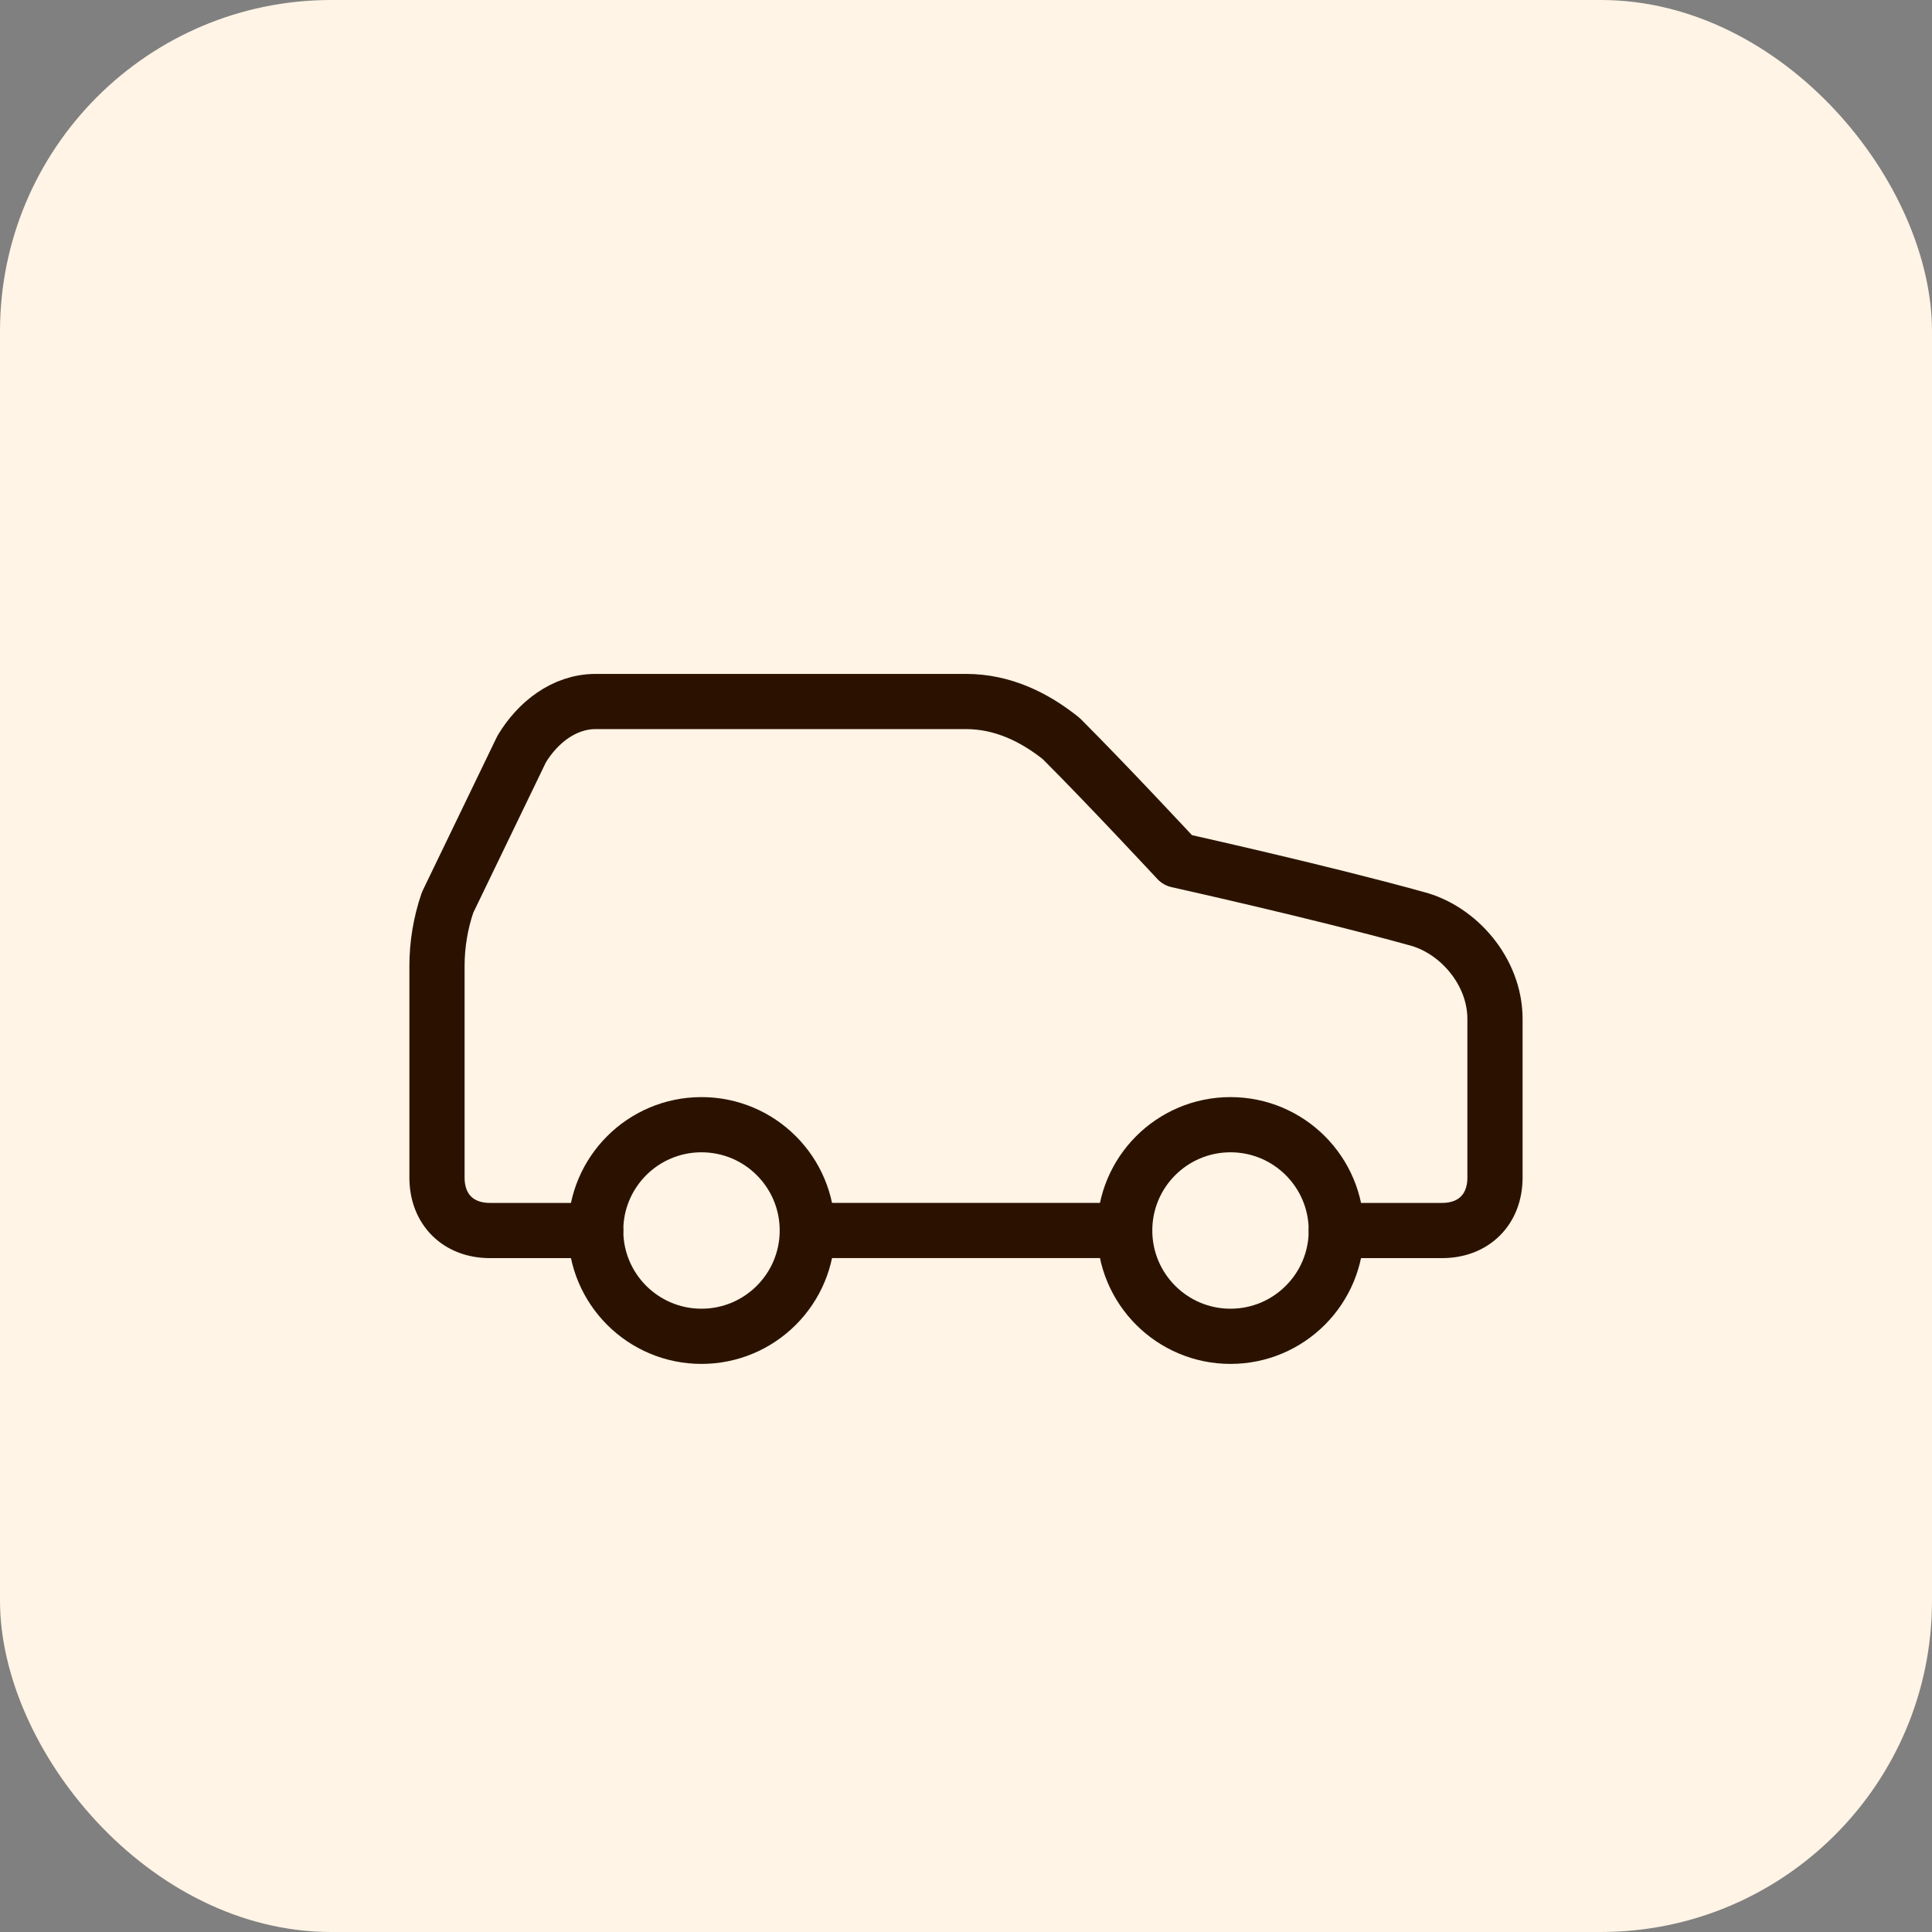
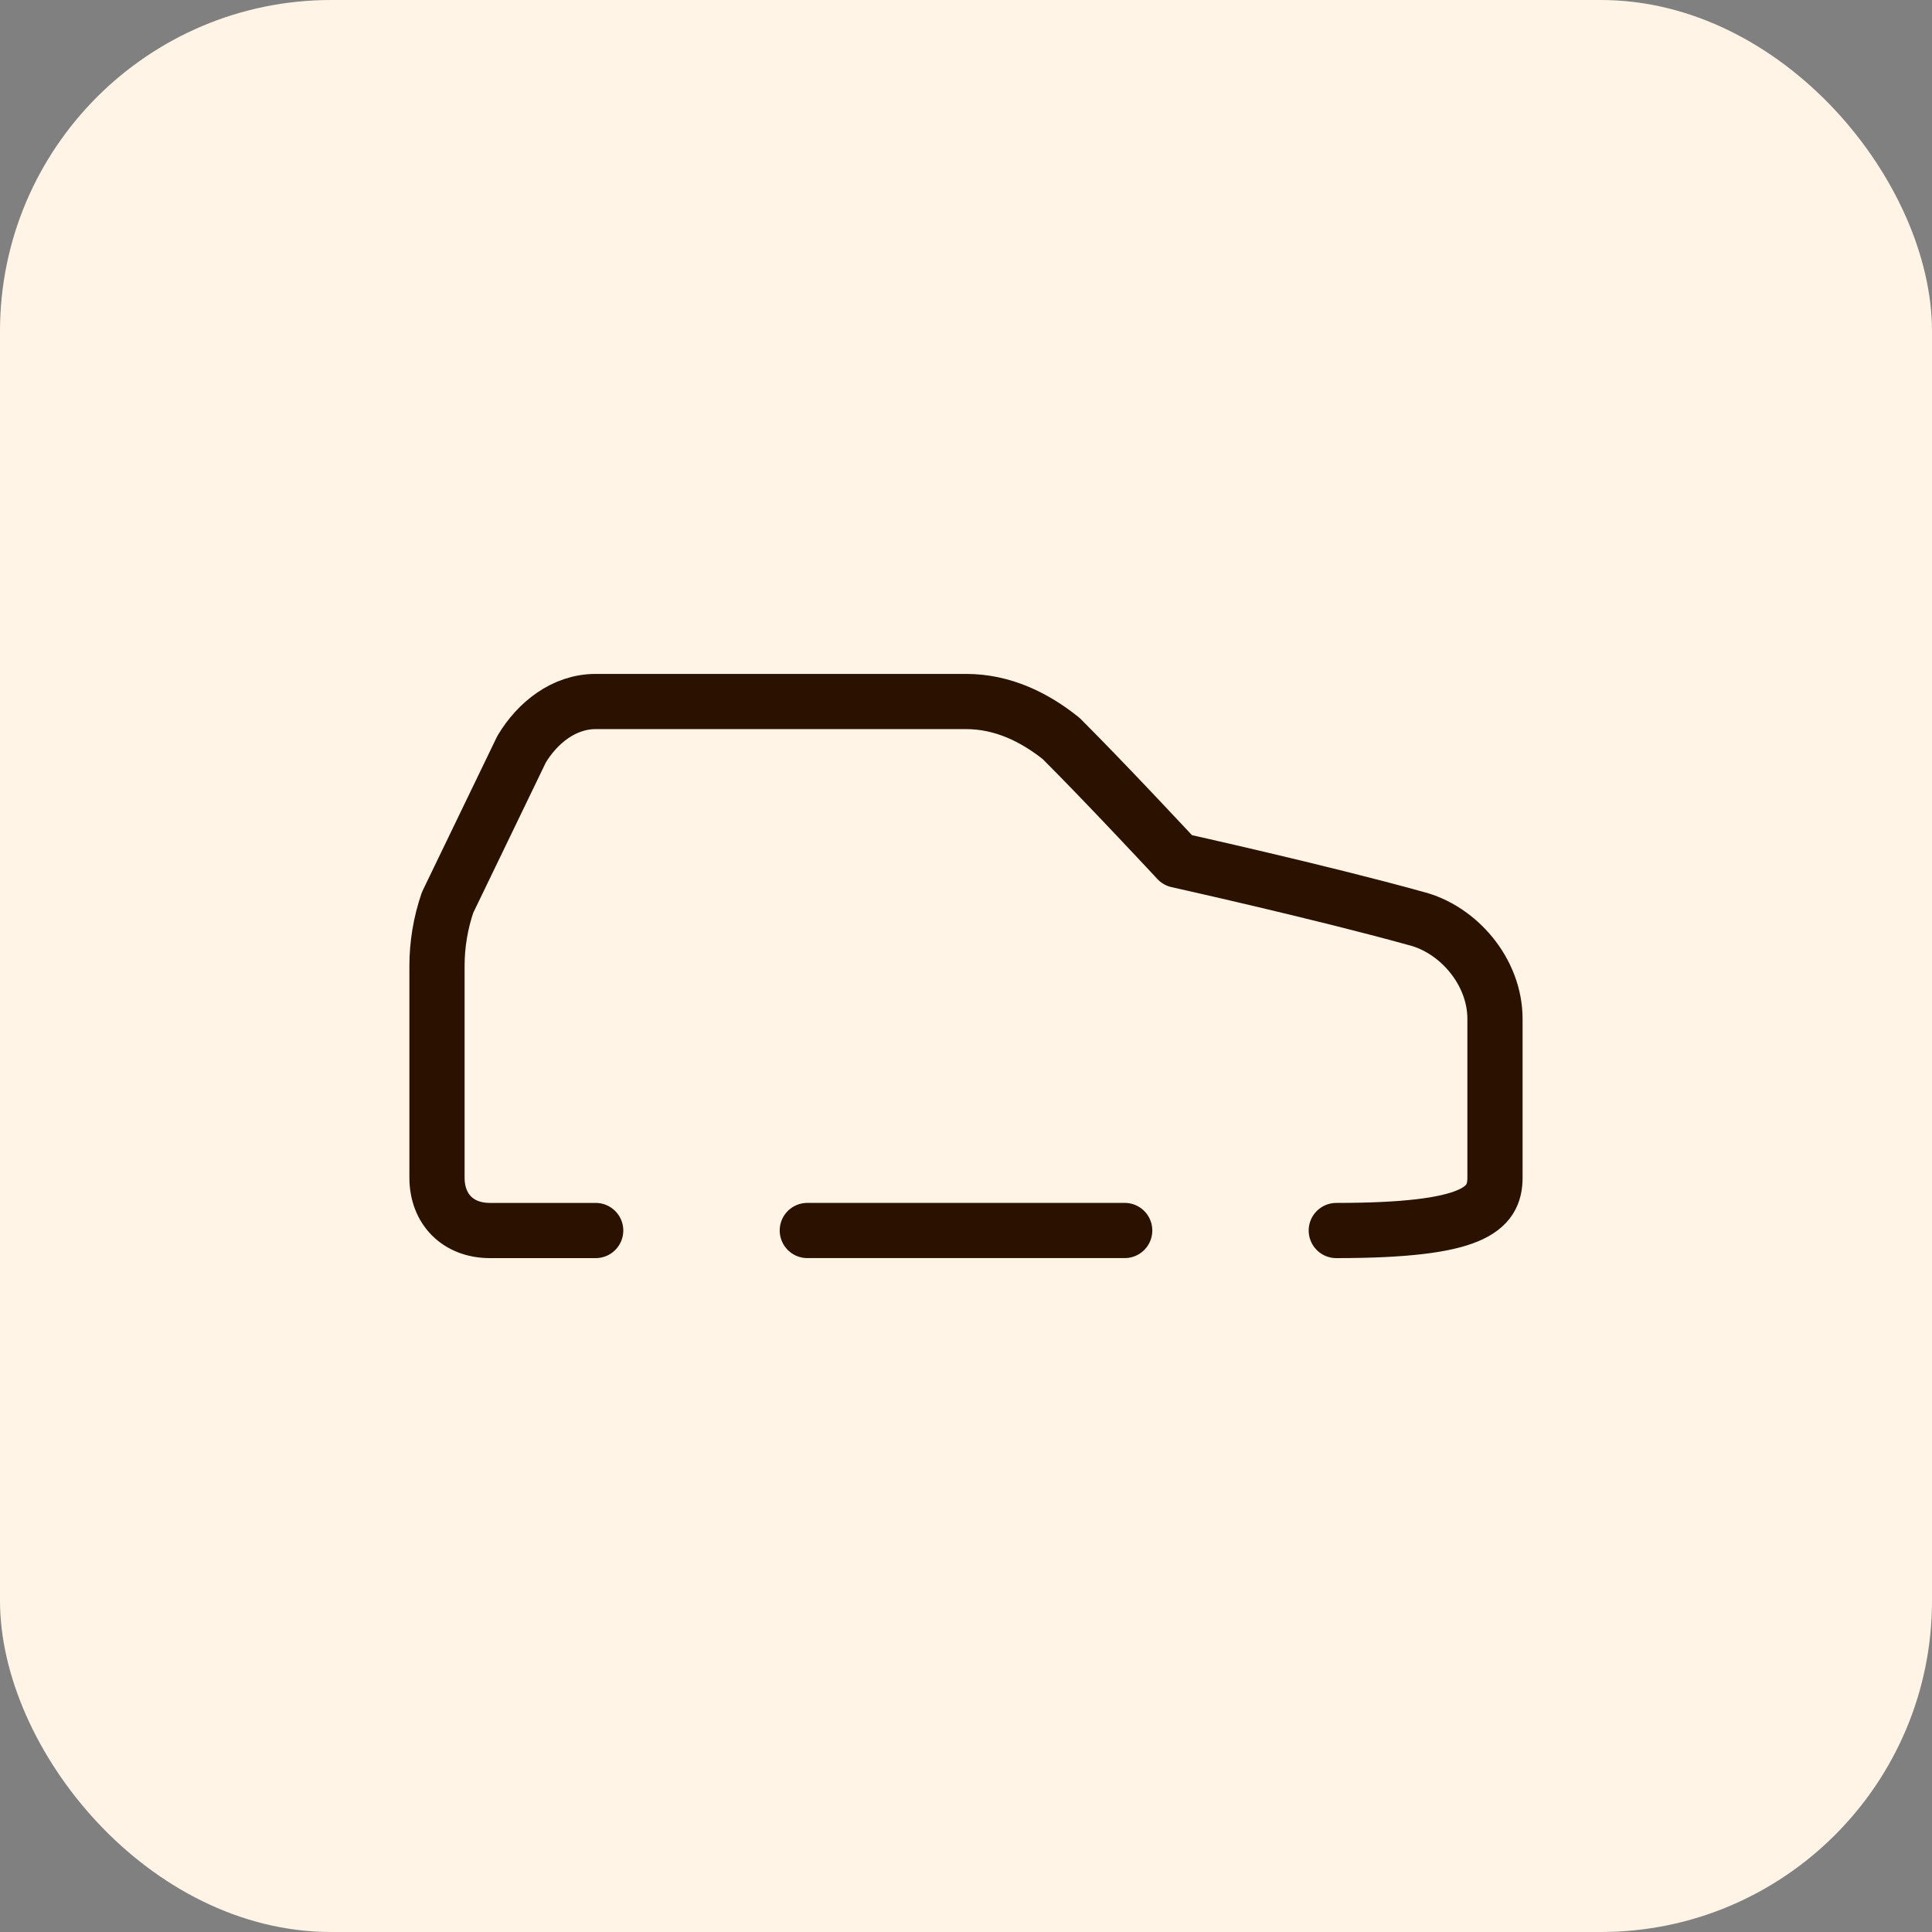
<svg xmlns="http://www.w3.org/2000/svg" width="70" height="70" viewBox="0 0 70 70" fill="none">
  <rect x="0" y="0" width="70" height="70" fill="#808080" stroke="none" />
  <rect width="70" height="70" rx="12" fill="#FFF4E5" />
-   <path d="M48.416 44.584H52.25C53.4 44.584 54.166 43.817 54.166 42.667V36.917C54.166 35.192 52.825 33.659 51.291 33.275C47.841 32.317 42.666 31.167 42.666 31.167C42.666 31.167 40.175 28.484 38.45 26.759C37.491 25.992 36.341 25.417 35 25.417H21.583C20.433 25.417 19.475 26.184 18.9 27.142L16.216 32.7C15.963 33.441 15.833 34.218 15.833 35V42.667C15.833 43.817 16.6 44.584 17.75 44.584H21.583" stroke="#2B1200" stroke-width="2" stroke-linecap="round" stroke-linejoin="round" />
-   <path d="M25.416 48.417C27.533 48.417 29.25 46.7 29.25 44.583C29.25 42.466 27.533 40.75 25.416 40.75C23.299 40.75 21.583 42.466 21.583 44.583C21.583 46.7 23.299 48.417 25.416 48.417Z" stroke="#2B1200" stroke-width="2" stroke-linecap="round" stroke-linejoin="round" />
+   <path d="M48.416 44.584C53.4 44.584 54.166 43.817 54.166 42.667V36.917C54.166 35.192 52.825 33.659 51.291 33.275C47.841 32.317 42.666 31.167 42.666 31.167C42.666 31.167 40.175 28.484 38.45 26.759C37.491 25.992 36.341 25.417 35 25.417H21.583C20.433 25.417 19.475 26.184 18.9 27.142L16.216 32.7C15.963 33.441 15.833 34.218 15.833 35V42.667C15.833 43.817 16.6 44.584 17.75 44.584H21.583" stroke="#2B1200" stroke-width="2" stroke-linecap="round" stroke-linejoin="round" />
  <path d="M29.25 44.583H40.75" stroke="#2B1200" stroke-width="2" stroke-linecap="round" stroke-linejoin="round" />
-   <path d="M44.583 48.417C46.7 48.417 48.417 46.7 48.417 44.583C48.417 42.466 46.7 40.75 44.583 40.75C42.466 40.75 40.75 42.466 40.75 44.583C40.75 46.7 42.466 48.417 44.583 48.417Z" stroke="#2B1200" stroke-width="2" stroke-linecap="round" stroke-linejoin="round" />
</svg>